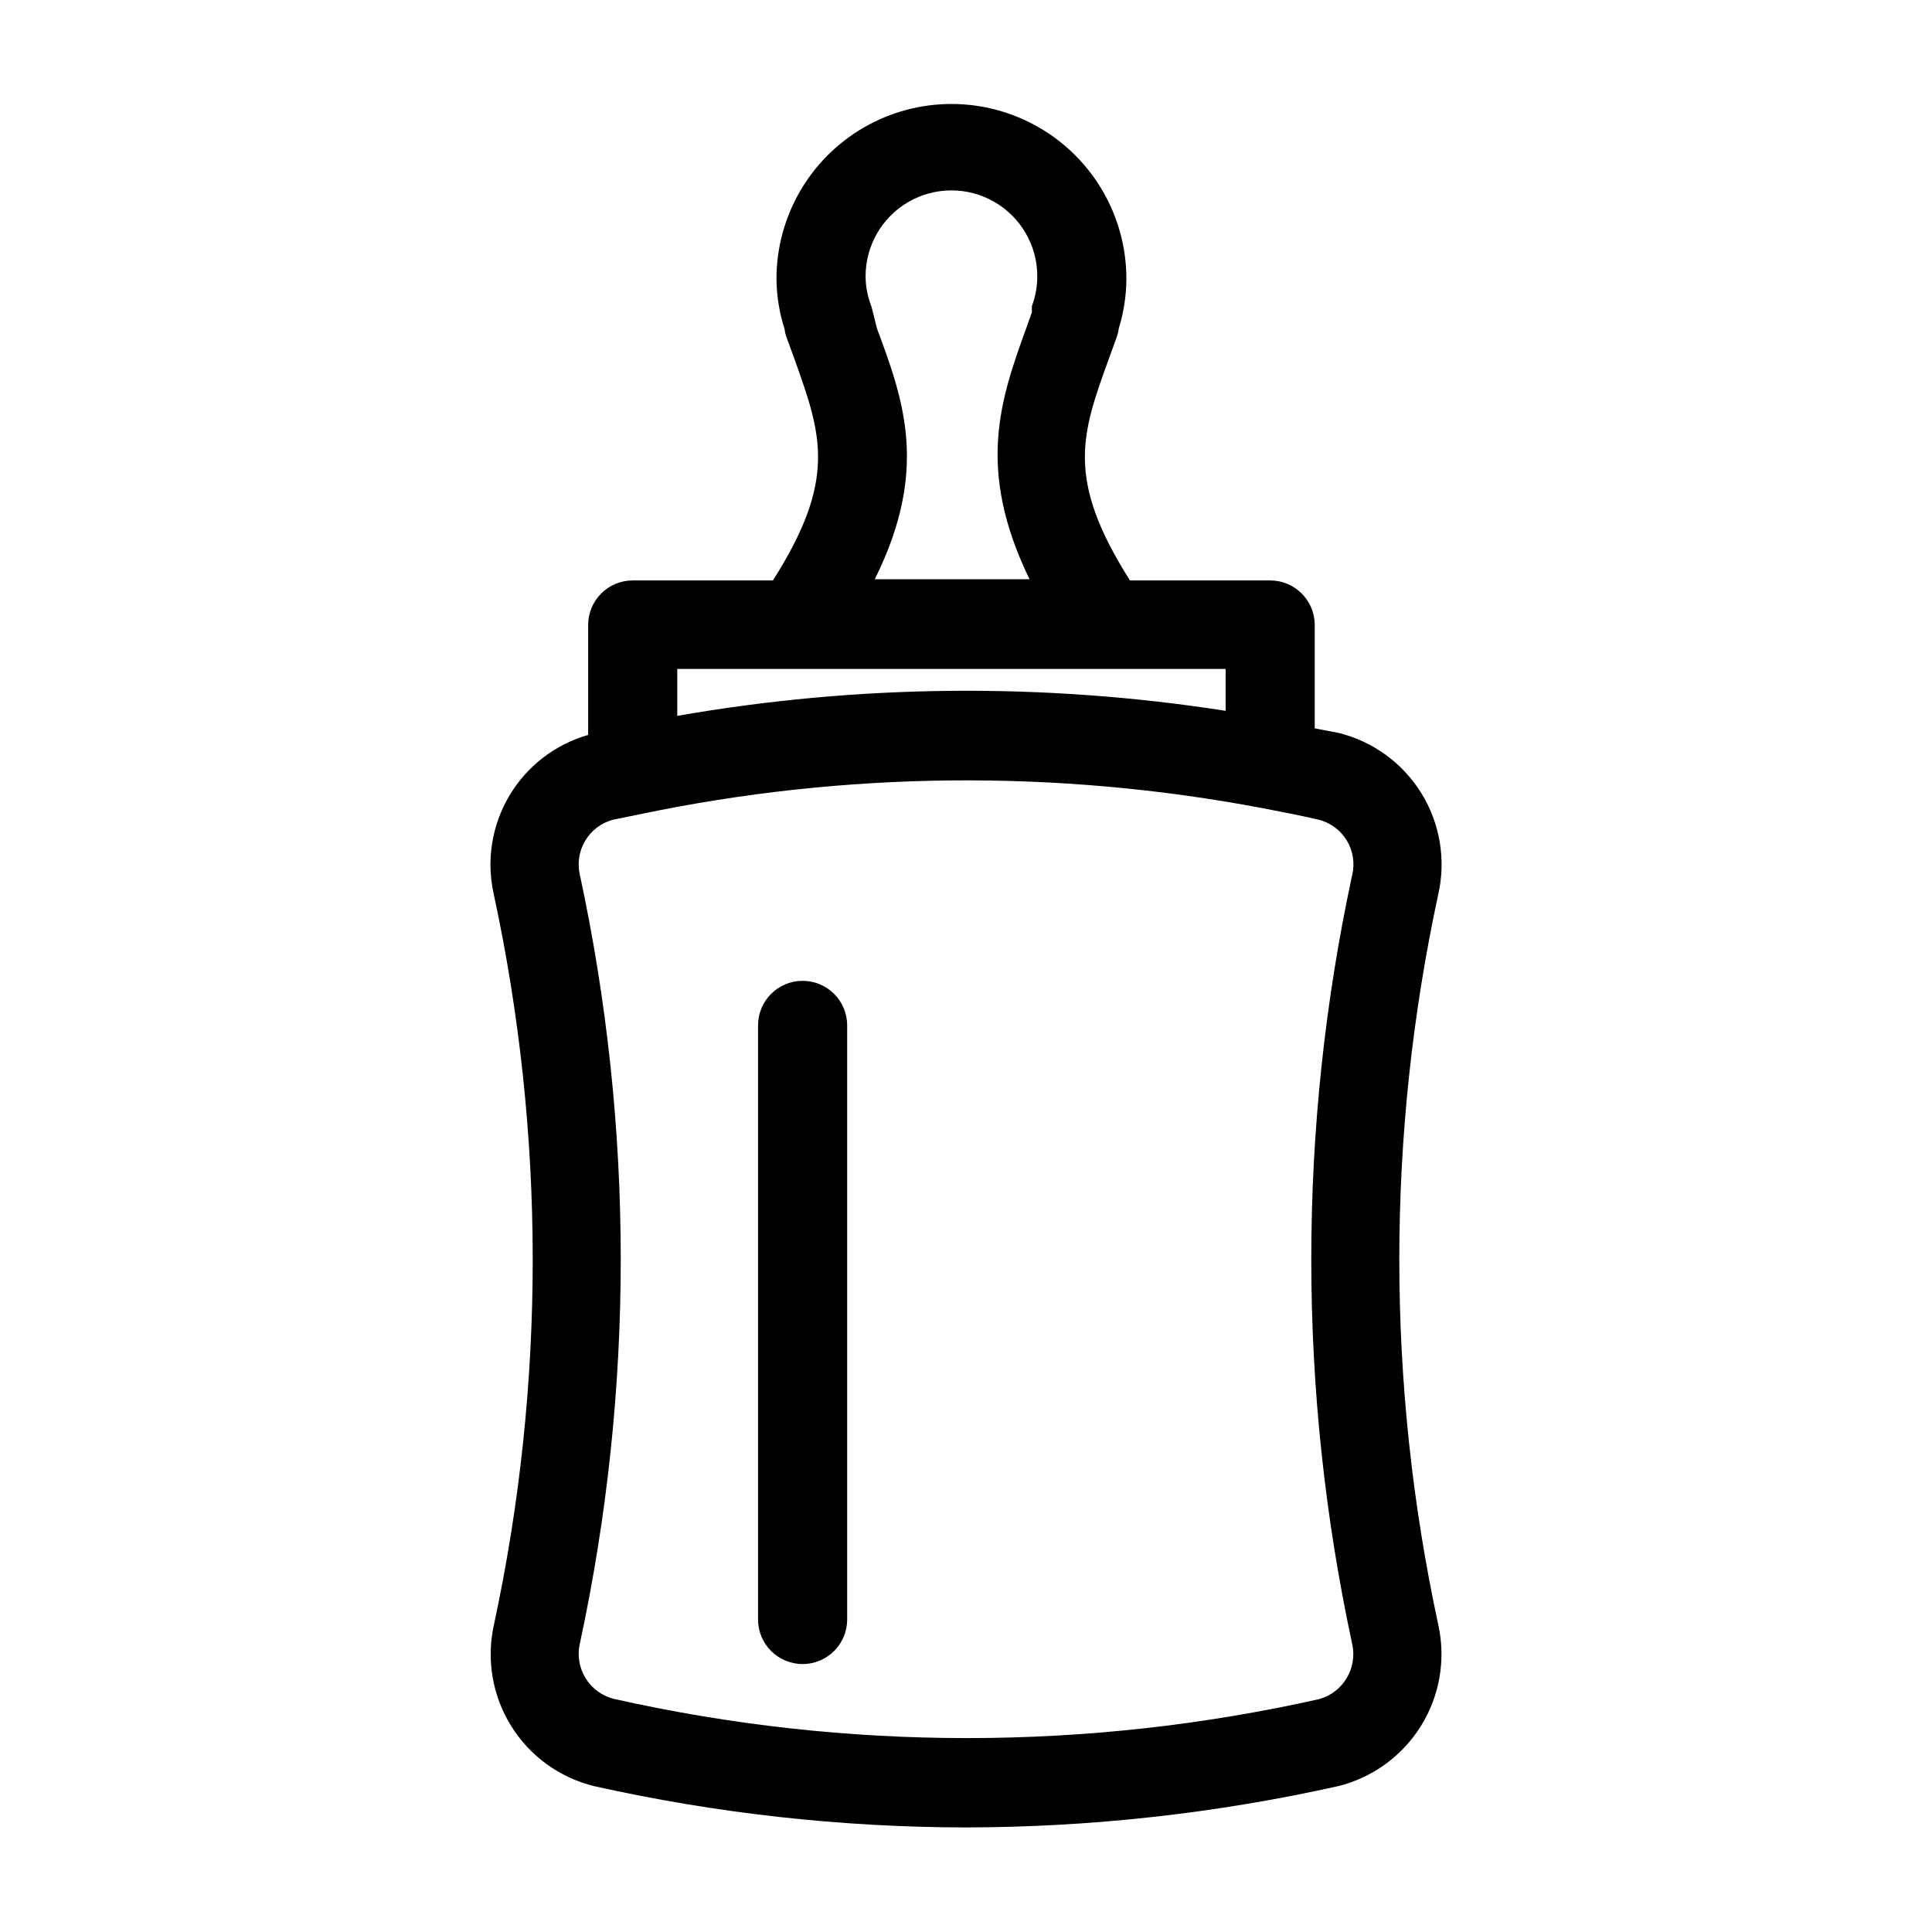
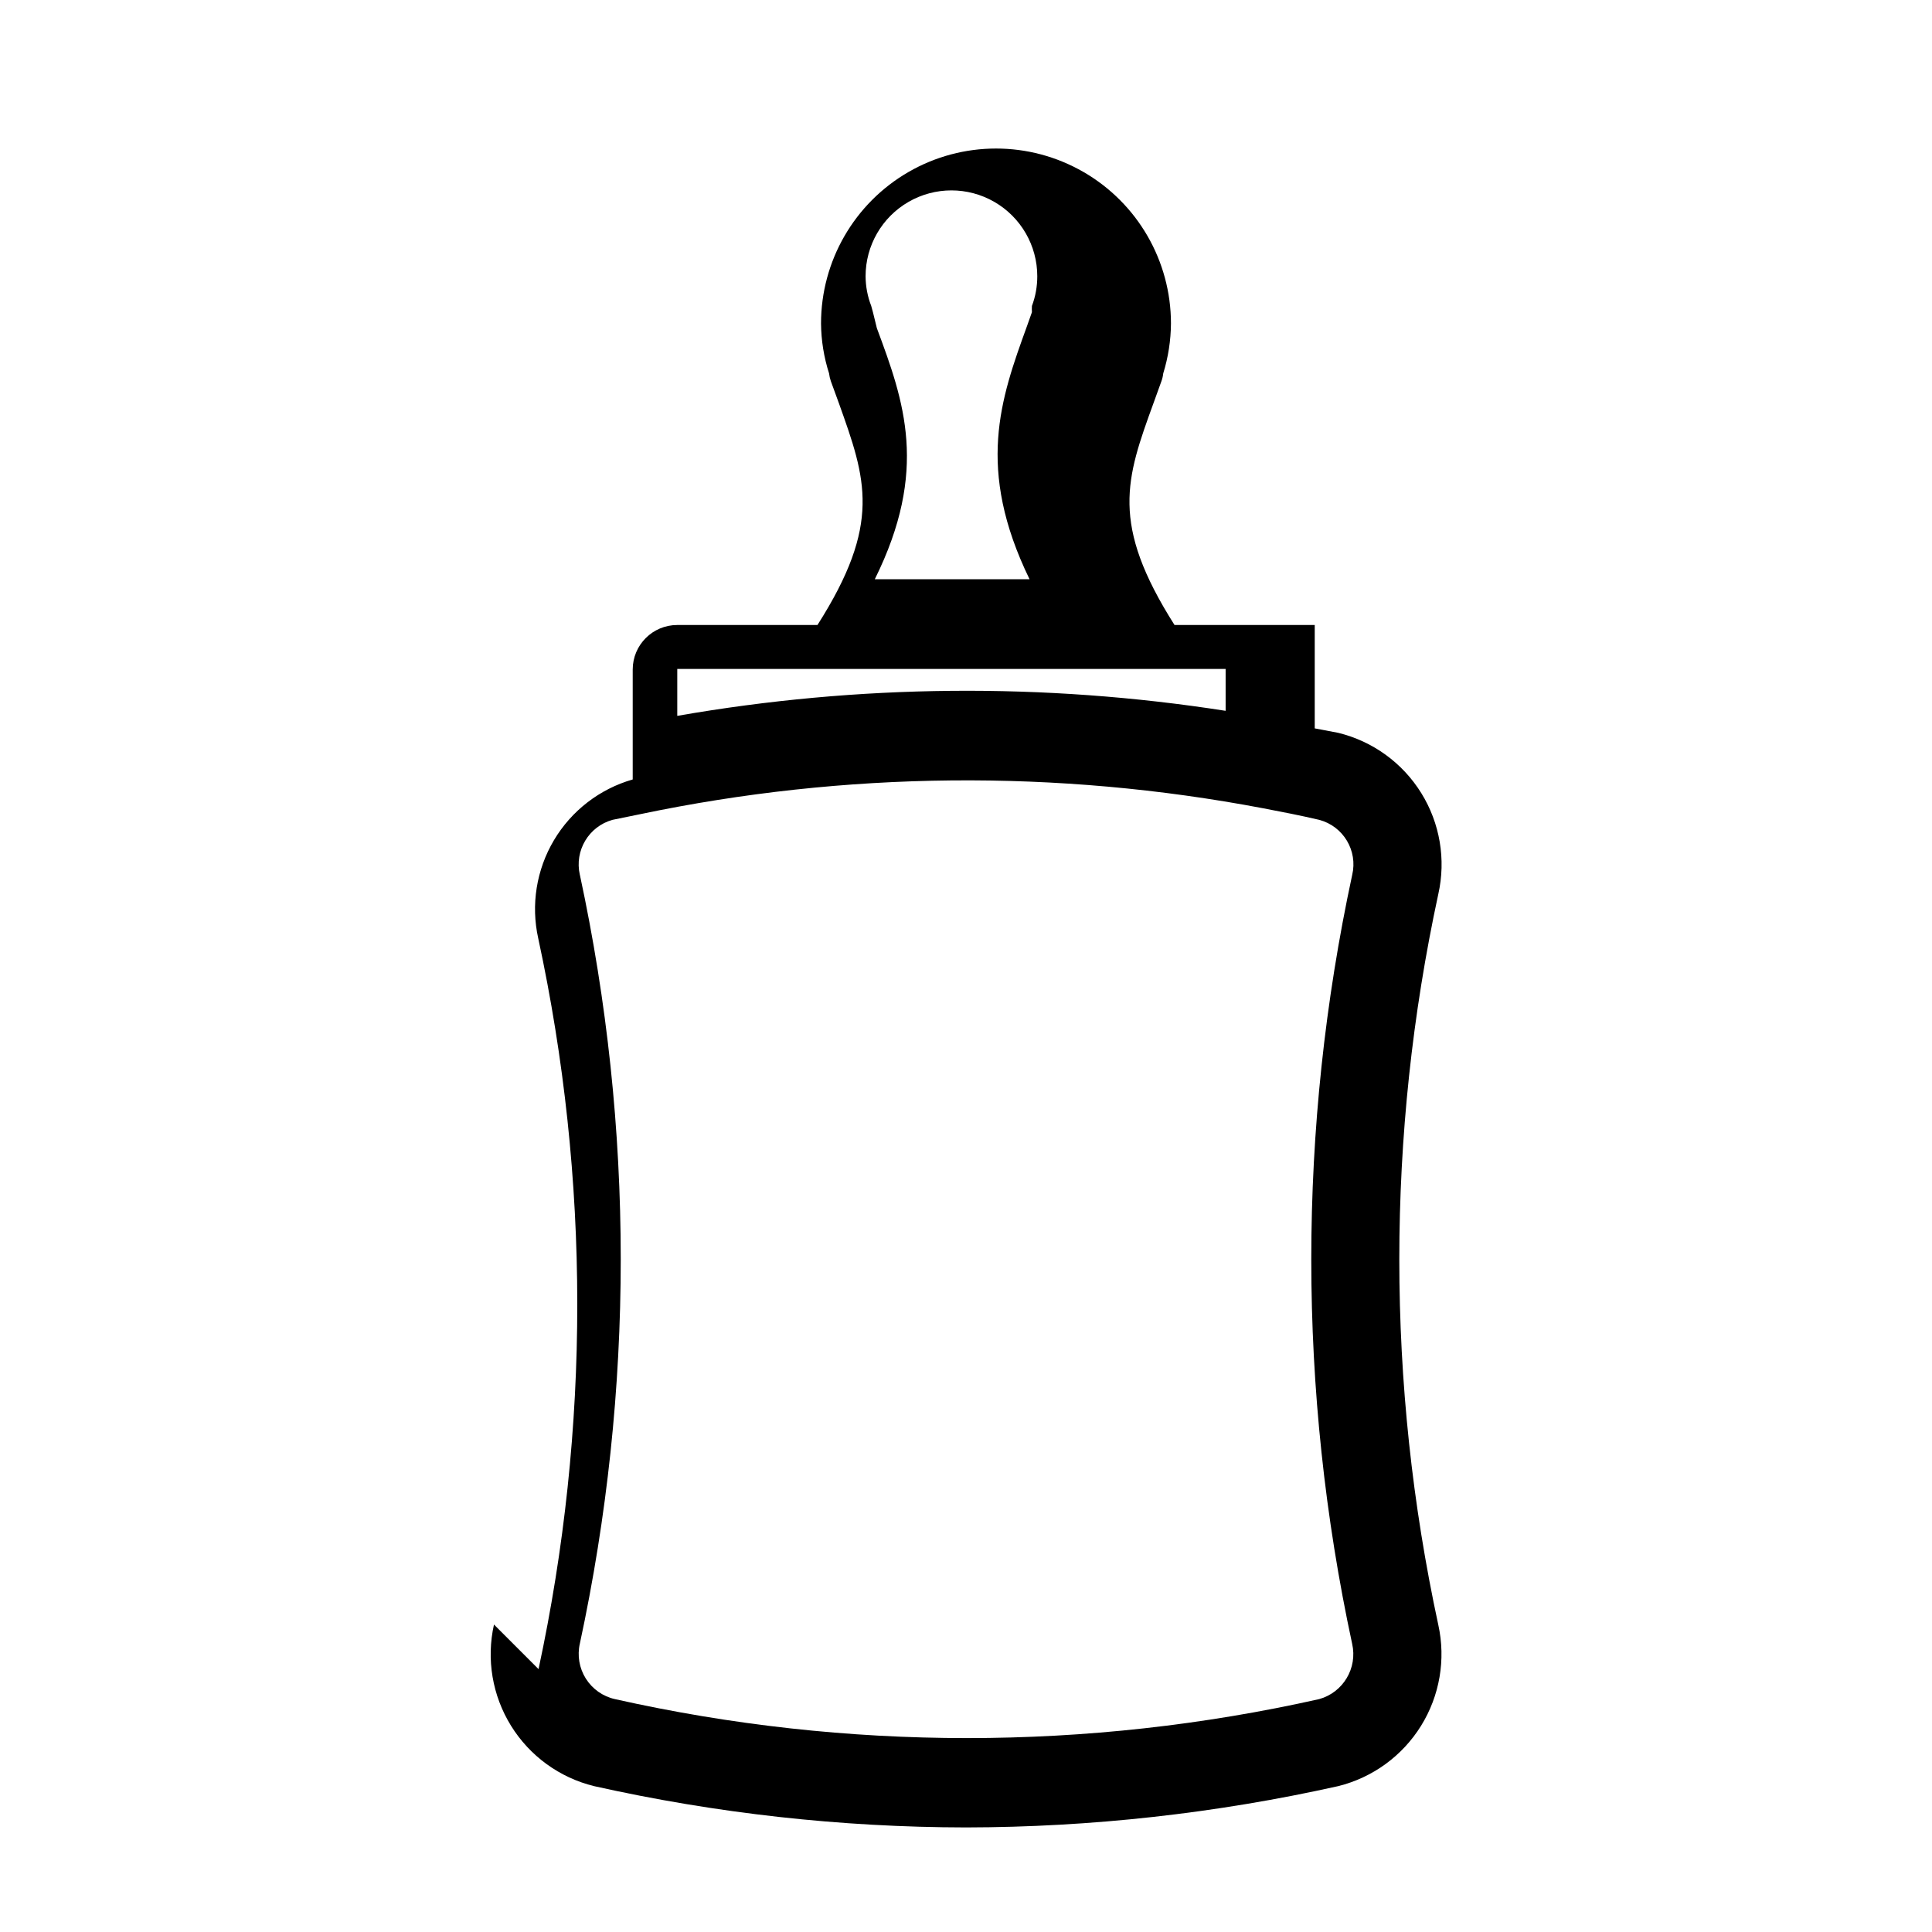
<svg xmlns="http://www.w3.org/2000/svg" fill="#000000" width="800px" height="800px" version="1.1" viewBox="144 144 512 512">
  <g>
-     <path d="m274.91 574.52c-2.062 9.191-0.441 18.824 4.519 26.832 4.961 8.008 12.863 13.75 22.012 15.992 32.355 7.227 65.402 10.898 98.559 10.945 33.176-0.055 66.25-3.723 98.637-10.945 9.117-2.262 16.996-7.996 21.949-15.98 4.957-7.984 6.598-17.586 4.578-26.762-13.777-63.816-13.777-129.84 0-193.65 2.062-9.18 0.438-18.805-4.523-26.797-4.961-7.996-12.863-13.723-22.004-15.949l-6.219-1.18v-27.395c0-6.523-5.289-11.809-11.809-11.809h-37.156c-17.082-26.922-12.91-38.652-5.512-58.961l2.047-5.668c0.238-0.66 0.398-1.348 0.473-2.047 1.324-4.285 2.016-8.742 2.047-13.227 0-16.562-8.836-31.871-23.184-40.152-14.344-8.285-32.02-8.285-46.367 0-14.344 8.281-23.184 23.59-23.184 40.152 0.039 4.492 0.758 8.949 2.129 13.227 0.082 0.695 0.238 1.383 0.469 2.047l2.125 5.824c7.242 20.23 11.414 31.961-5.668 58.805h-37.152c-6.523 0-11.809 5.285-11.809 11.809v29.125c-8.754 2.512-16.219 8.266-20.871 16.094s-6.141 17.133-4.164 26.023c13.766 63.812 13.793 129.82 0.078 193.65zm101.47-343.54-1.023-4.172-0.473-1.73c-0.977-2.512-1.48-5.18-1.496-7.871 0-8.129 4.336-15.641 11.375-19.703s15.711-4.062 22.75 0 11.375 11.574 11.375 19.703c0.004 2.688-0.473 5.356-1.418 7.871-0.035 0.551-0.035 1.102 0 1.652l-1.34 3.777c-7.008 19.285-13.539 37.707 0.707 66.992h-41.008c14.328-28.891 7.793-47.074 0.551-66.52zm-52.898 90.293h145.32v11.102c-48.188-7.508-97.277-7.055-145.32 1.336zm-25.82 54.555c-1.461-6.387 2.348-12.797 8.656-14.562l7.32-1.496c54.387-11.398 110.49-11.934 165.08-1.574 4.961 0.945 9.84 1.891 14.879 3.07 6.406 1.695 10.285 8.195 8.738 14.641-14.445 67.141-14.445 136.59 0 203.73 1.457 6.43-2.387 12.875-8.738 14.645-61.453 13.773-125.2 13.773-186.64 0-3.191-0.715-5.961-2.668-7.703-5.43-1.746-2.766-2.316-6.109-1.586-9.293 14.445-67.141 14.445-136.59 0-203.73z" />
-     <path d="m356.7 584.99c6.519 0 11.809-5.289 11.809-11.809v-157.44c0-6.519-5.289-11.809-11.809-11.809-6.523 0-11.809 5.289-11.809 11.809v157.44c0 6.519 5.285 11.809 11.809 11.809z" />
+     <path d="m274.91 574.52c-2.062 9.191-0.441 18.824 4.519 26.832 4.961 8.008 12.863 13.75 22.012 15.992 32.355 7.227 65.402 10.898 98.559 10.945 33.176-0.055 66.25-3.723 98.637-10.945 9.117-2.262 16.996-7.996 21.949-15.98 4.957-7.984 6.598-17.586 4.578-26.762-13.777-63.816-13.777-129.84 0-193.65 2.062-9.18 0.438-18.805-4.523-26.797-4.961-7.996-12.863-13.723-22.004-15.949l-6.219-1.18v-27.395h-37.156c-17.082-26.922-12.91-38.652-5.512-58.961l2.047-5.668c0.238-0.66 0.398-1.348 0.473-2.047 1.324-4.285 2.016-8.742 2.047-13.227 0-16.562-8.836-31.871-23.184-40.152-14.344-8.285-32.02-8.285-46.367 0-14.344 8.281-23.184 23.59-23.184 40.152 0.039 4.492 0.758 8.949 2.129 13.227 0.082 0.695 0.238 1.383 0.469 2.047l2.125 5.824c7.242 20.23 11.414 31.961-5.668 58.805h-37.152c-6.523 0-11.809 5.285-11.809 11.809v29.125c-8.754 2.512-16.219 8.266-20.871 16.094s-6.141 17.133-4.164 26.023c13.766 63.812 13.793 129.82 0.078 193.65zm101.47-343.54-1.023-4.172-0.473-1.73c-0.977-2.512-1.48-5.18-1.496-7.871 0-8.129 4.336-15.641 11.375-19.703s15.711-4.062 22.75 0 11.375 11.574 11.375 19.703c0.004 2.688-0.473 5.356-1.418 7.871-0.035 0.551-0.035 1.102 0 1.652l-1.34 3.777c-7.008 19.285-13.539 37.707 0.707 66.992h-41.008c14.328-28.891 7.793-47.074 0.551-66.52zm-52.898 90.293h145.32v11.102c-48.188-7.508-97.277-7.055-145.32 1.336zm-25.82 54.555c-1.461-6.387 2.348-12.797 8.656-14.562l7.32-1.496c54.387-11.398 110.49-11.934 165.08-1.574 4.961 0.945 9.84 1.891 14.879 3.07 6.406 1.695 10.285 8.195 8.738 14.641-14.445 67.141-14.445 136.59 0 203.73 1.457 6.43-2.387 12.875-8.738 14.645-61.453 13.773-125.2 13.773-186.64 0-3.191-0.715-5.961-2.668-7.703-5.43-1.746-2.766-2.316-6.109-1.586-9.293 14.445-67.141 14.445-136.59 0-203.73z" />
  </g>
</svg>